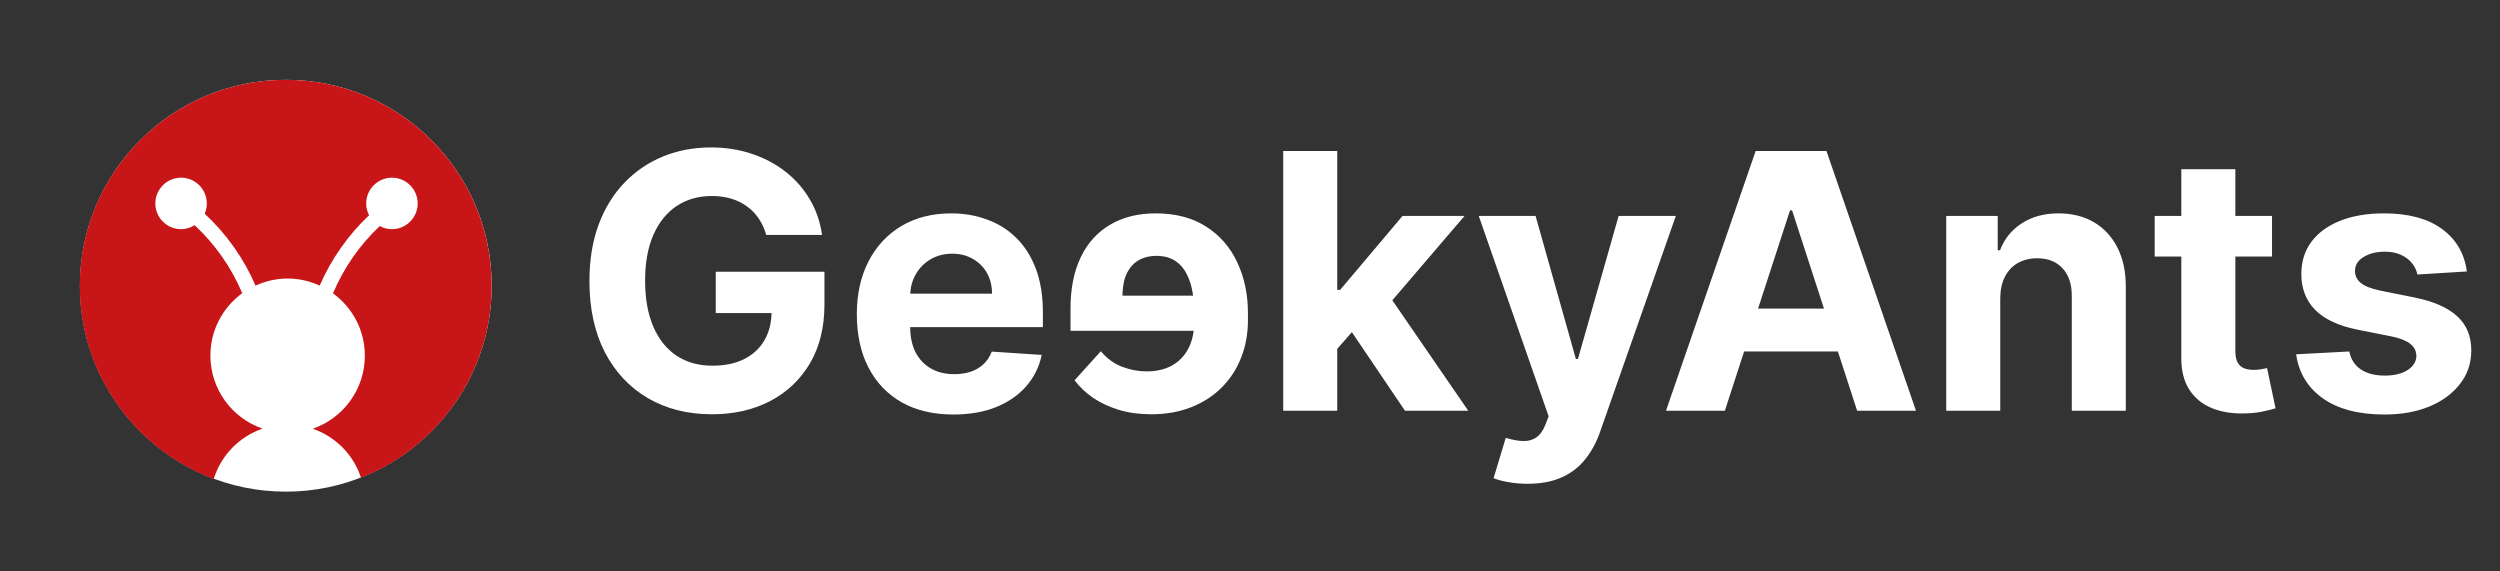
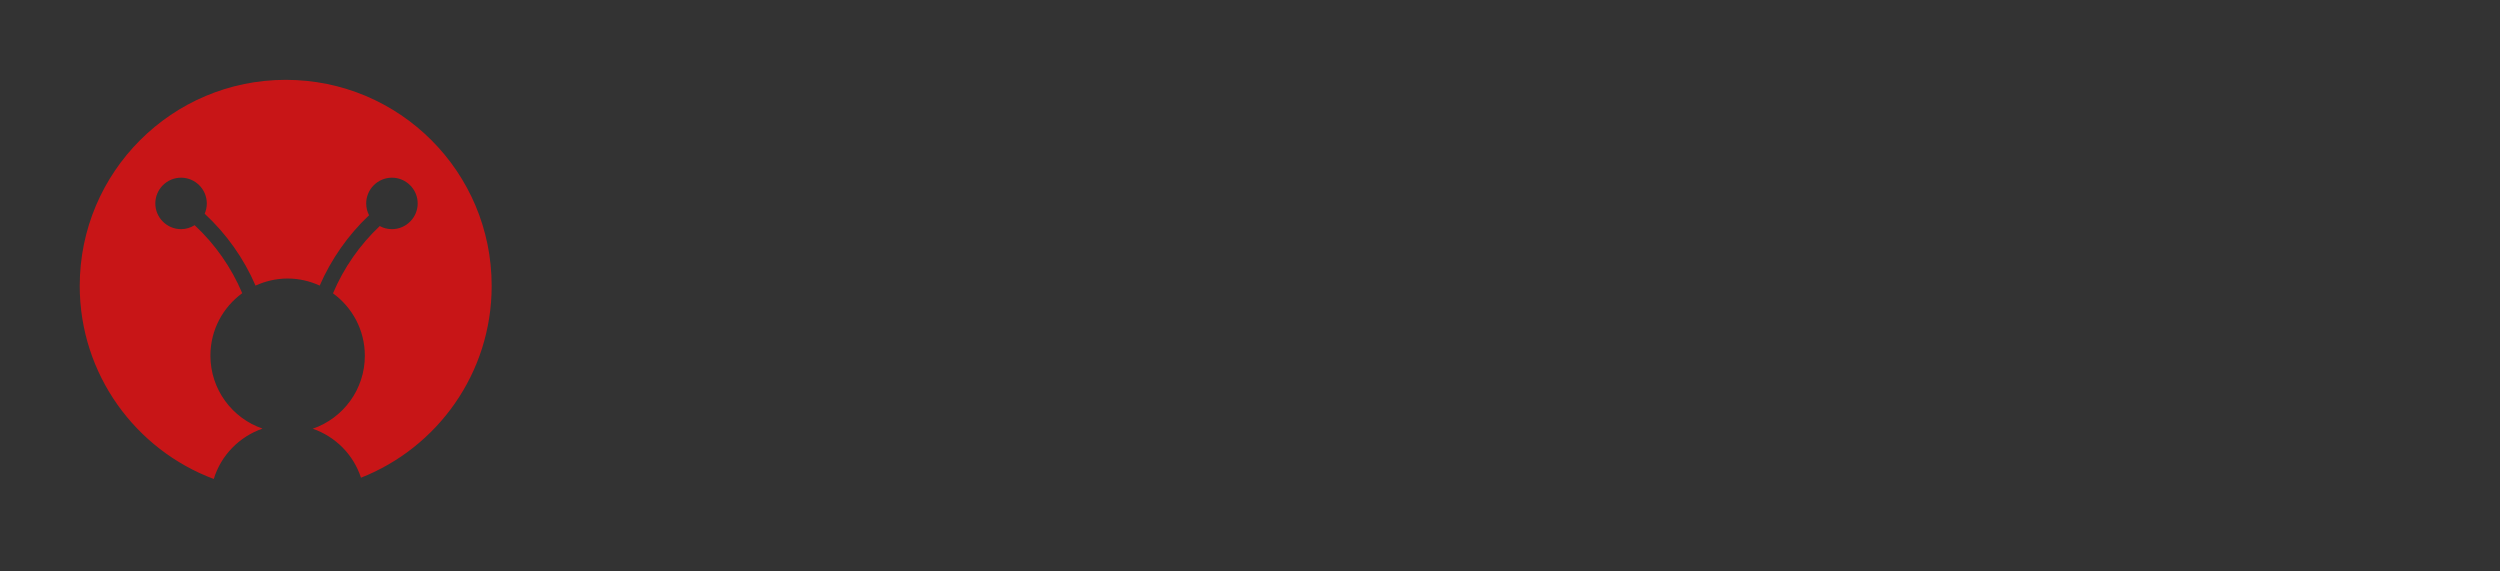
<svg xmlns="http://www.w3.org/2000/svg" width="140" height="32" viewBox="0 0 140 32" fill="none">
  <rect x="0" y="0" width="140" height="32" fill="#333333" stroke="none" />
-   <path d="M16.005 27.532C22.373 27.532 27.536 22.369 27.536 16.001C27.536 9.633 22.373 4.471 16.005 4.471C9.637 4.471 4.475 9.633 4.475 16.001C4.475 22.369 9.637 27.532 16.005 27.532Z" fill="white" />
  <path d="M16.002 4.471C9.631 4.471 4.465 9.637 4.465 16.008C4.465 20.959 7.591 25.185 11.971 26.822C12.375 25.499 13.398 24.454 14.7 24.002C13.001 23.417 11.783 21.808 11.783 19.914C11.783 18.473 12.486 17.206 13.565 16.419C12.96 14.985 12.047 13.676 10.899 12.61C10.676 12.75 10.418 12.833 10.14 12.833C9.346 12.833 8.698 12.186 8.698 11.392C8.698 10.598 9.346 9.95 10.14 9.95C10.933 9.95 11.581 10.598 11.581 11.392C11.581 11.594 11.539 11.789 11.463 11.97C12.681 13.098 13.656 14.476 14.31 15.994C14.86 15.744 15.466 15.597 16.107 15.597C16.747 15.597 17.36 15.744 17.903 15.994C18.544 14.518 19.491 13.167 20.668 12.053C20.563 11.858 20.507 11.629 20.507 11.392C20.507 10.598 21.155 9.95 21.949 9.95C22.742 9.95 23.39 10.598 23.39 11.392C23.39 12.186 22.742 12.833 21.949 12.833C21.698 12.833 21.468 12.771 21.266 12.659C20.145 13.717 19.247 15.005 18.648 16.426C19.727 17.213 20.431 18.48 20.431 19.921C20.431 21.815 19.212 23.424 17.513 24.009C18.788 24.447 19.797 25.464 20.215 26.752C24.497 25.067 27.533 20.896 27.533 16.015C27.54 9.63 22.373 4.471 16.002 4.471Z" fill="#C81517" />
-   <path d="M42.909 13.156C42.81 12.811 42.67 12.505 42.49 12.24C42.31 11.97 42.09 11.743 41.83 11.558C41.574 11.369 41.28 11.224 40.949 11.125C40.622 11.026 40.26 10.976 39.862 10.976C39.119 10.976 38.465 11.161 37.902 11.53C37.343 11.899 36.908 12.437 36.595 13.142C36.283 13.843 36.126 14.7 36.126 15.713C36.126 16.726 36.28 17.588 36.588 18.298C36.896 19.009 37.331 19.551 37.895 19.925C38.458 20.294 39.124 20.479 39.891 20.479C40.587 20.479 41.181 20.356 41.673 20.109C42.17 19.858 42.549 19.506 42.81 19.051C43.075 18.597 43.207 18.059 43.207 17.439L43.832 17.531H40.082V15.216H46.169V17.048C46.169 18.327 45.899 19.425 45.359 20.344C44.82 21.258 44.076 21.963 43.129 22.46C42.182 22.953 41.098 23.199 39.876 23.199C38.513 23.199 37.315 22.898 36.283 22.297C35.251 21.691 34.446 20.831 33.868 19.719C33.295 18.601 33.008 17.276 33.008 15.742C33.008 14.562 33.179 13.511 33.52 12.588C33.865 11.66 34.349 10.874 34.969 10.23C35.589 9.586 36.311 9.096 37.135 8.76C37.959 8.424 38.851 8.256 39.812 8.256C40.636 8.256 41.403 8.376 42.114 8.618C42.824 8.855 43.454 9.191 44.003 9.626C44.557 10.062 45.009 10.581 45.359 11.182C45.71 11.778 45.935 12.437 46.034 13.156H42.909ZM53.394 23.213C52.272 23.213 51.306 22.986 50.496 22.531C49.691 22.072 49.071 21.423 48.635 20.585C48.2 19.742 47.982 18.746 47.982 17.595C47.982 16.473 48.2 15.488 48.635 14.641C49.071 13.793 49.684 13.133 50.475 12.659C51.27 12.186 52.203 11.949 53.273 11.949C53.993 11.949 54.663 12.065 55.283 12.297C55.908 12.524 56.453 12.867 56.916 13.327C57.385 13.786 57.75 14.364 58.01 15.06C58.271 15.751 58.401 16.561 58.401 17.489V18.32H49.189V16.445H55.553C55.553 16.009 55.458 15.623 55.269 15.287C55.079 14.951 54.817 14.688 54.48 14.499C54.149 14.305 53.763 14.207 53.323 14.207C52.864 14.207 52.456 14.314 52.101 14.527C51.751 14.735 51.476 15.017 51.277 15.372C51.078 15.723 50.977 16.113 50.972 16.544V18.327C50.972 18.866 51.071 19.333 51.27 19.726C51.474 20.119 51.76 20.422 52.13 20.635C52.499 20.848 52.937 20.954 53.444 20.954C53.78 20.954 54.087 20.907 54.367 20.812C54.646 20.718 54.885 20.576 55.084 20.386C55.283 20.197 55.434 19.965 55.539 19.69L58.337 19.875C58.195 20.547 57.904 21.134 57.463 21.636C57.028 22.134 56.464 22.522 55.773 22.801C55.087 23.076 54.293 23.213 53.394 23.213ZM64.466 23.199C63.803 23.199 63.197 23.116 62.648 22.95C62.099 22.78 61.616 22.553 61.199 22.268C60.787 21.98 60.446 21.655 60.176 21.296L61.647 19.669C61.992 20.081 62.392 20.372 62.847 20.543C63.301 20.713 63.751 20.798 64.196 20.798C64.769 20.798 65.255 20.685 65.652 20.457C66.05 20.23 66.356 19.903 66.569 19.477C66.782 19.046 66.886 18.53 66.881 17.929V17.546C66.881 17.157 66.85 16.774 66.789 16.395C66.727 16.011 66.618 15.666 66.462 15.358C66.311 15.046 66.095 14.797 65.816 14.612C65.536 14.423 65.181 14.328 64.75 14.328C64.386 14.328 64.064 14.406 63.784 14.562C63.51 14.714 63.292 14.944 63.131 15.251C62.97 15.559 62.88 15.947 62.861 16.416V16.558H68.6V18.526H59.949V17.268C59.949 16.151 60.141 15.195 60.525 14.399C60.908 13.604 61.457 12.998 62.172 12.581C62.887 12.16 63.735 11.949 64.715 11.949C65.832 11.949 66.775 12.195 67.541 12.688C68.313 13.18 68.896 13.85 69.289 14.697C69.686 15.54 69.885 16.49 69.885 17.546V17.929C69.885 18.668 69.762 19.357 69.516 19.996C69.27 20.635 68.912 21.194 68.444 21.672C67.975 22.15 67.404 22.524 66.732 22.794C66.064 23.064 65.309 23.199 64.466 23.199ZM74.601 19.861L74.608 16.232H75.049L78.543 12.091H82.016L77.321 17.574H76.604L74.601 19.861ZM71.86 23V8.455H74.885V23H71.86ZM78.678 23L75.468 18.249L77.485 16.111L82.222 23H78.678ZM85.544 27.091C85.16 27.091 84.801 27.06 84.465 26.999C84.133 26.942 83.858 26.868 83.641 26.778L84.322 24.52C84.678 24.629 84.997 24.688 85.281 24.697C85.57 24.707 85.819 24.641 86.027 24.499C86.24 24.357 86.413 24.115 86.546 23.774L86.723 23.312L82.81 12.091H85.992L88.25 20.102H88.364L90.644 12.091H93.847L89.606 24.179C89.403 24.766 89.126 25.277 88.776 25.713C88.43 26.153 87.992 26.492 87.462 26.729C86.931 26.97 86.292 27.091 85.544 27.091ZM96.592 23H93.296L98.317 8.455H102.281L107.295 23H103.999L100.356 11.778H100.242L96.592 23ZM96.386 17.283H104.17V19.683H96.386V17.283ZM112.014 16.693V23H108.989V12.091H111.872V14.016H112C112.241 13.381 112.646 12.879 113.214 12.51C113.783 12.136 114.472 11.949 115.281 11.949C116.039 11.949 116.699 12.115 117.263 12.446C117.826 12.777 118.264 13.251 118.577 13.867C118.889 14.477 119.045 15.206 119.045 16.054V23H116.02V16.594C116.025 15.926 115.854 15.405 115.509 15.031C115.163 14.652 114.687 14.463 114.081 14.463C113.674 14.463 113.314 14.551 113.001 14.726C112.694 14.901 112.452 15.157 112.277 15.493C112.107 15.824 112.019 16.224 112.014 16.693ZM127.233 12.091V14.364H120.663V12.091H127.233ZM122.154 9.477H125.18V19.648C125.18 19.927 125.223 20.145 125.308 20.301C125.393 20.453 125.511 20.559 125.663 20.621C125.819 20.682 125.999 20.713 126.203 20.713C126.345 20.713 126.487 20.701 126.629 20.678C126.771 20.649 126.88 20.628 126.956 20.614L127.431 22.865C127.28 22.912 127.067 22.967 126.792 23.028C126.518 23.095 126.184 23.135 125.791 23.149C125.062 23.178 124.422 23.081 123.873 22.858C123.329 22.635 122.905 22.29 122.602 21.821C122.299 21.352 122.15 20.76 122.154 20.046V9.477ZM138.143 15.202L135.374 15.372C135.326 15.135 135.224 14.922 135.068 14.733C134.912 14.539 134.706 14.385 134.45 14.271C134.199 14.153 133.899 14.094 133.548 14.094C133.08 14.094 132.684 14.193 132.362 14.392C132.04 14.586 131.879 14.847 131.879 15.173C131.879 15.434 131.983 15.654 132.192 15.834C132.4 16.014 132.758 16.158 133.264 16.267L135.239 16.665C136.299 16.883 137.09 17.233 137.611 17.716C138.132 18.199 138.392 18.833 138.392 19.619C138.392 20.334 138.181 20.962 137.76 21.501C137.343 22.041 136.77 22.463 136.041 22.766C135.317 23.064 134.481 23.213 133.534 23.213C132.09 23.213 130.939 22.912 130.082 22.311C129.23 21.705 128.731 20.881 128.584 19.84L131.56 19.683C131.65 20.124 131.867 20.46 132.213 20.692C132.559 20.919 133.001 21.033 133.541 21.033C134.071 21.033 134.498 20.931 134.82 20.727C135.146 20.519 135.312 20.251 135.317 19.925C135.312 19.65 135.196 19.425 134.969 19.25C134.741 19.07 134.391 18.933 133.918 18.838L132.028 18.462C130.963 18.249 130.17 17.879 129.649 17.354C129.133 16.828 128.875 16.158 128.875 15.344C128.875 14.643 129.064 14.039 129.443 13.533C129.827 13.026 130.364 12.635 131.055 12.361C131.751 12.086 132.566 11.949 133.499 11.949C134.876 11.949 135.961 12.24 136.751 12.822C137.547 13.405 138.011 14.198 138.143 15.202Z" fill="white" />
</svg>